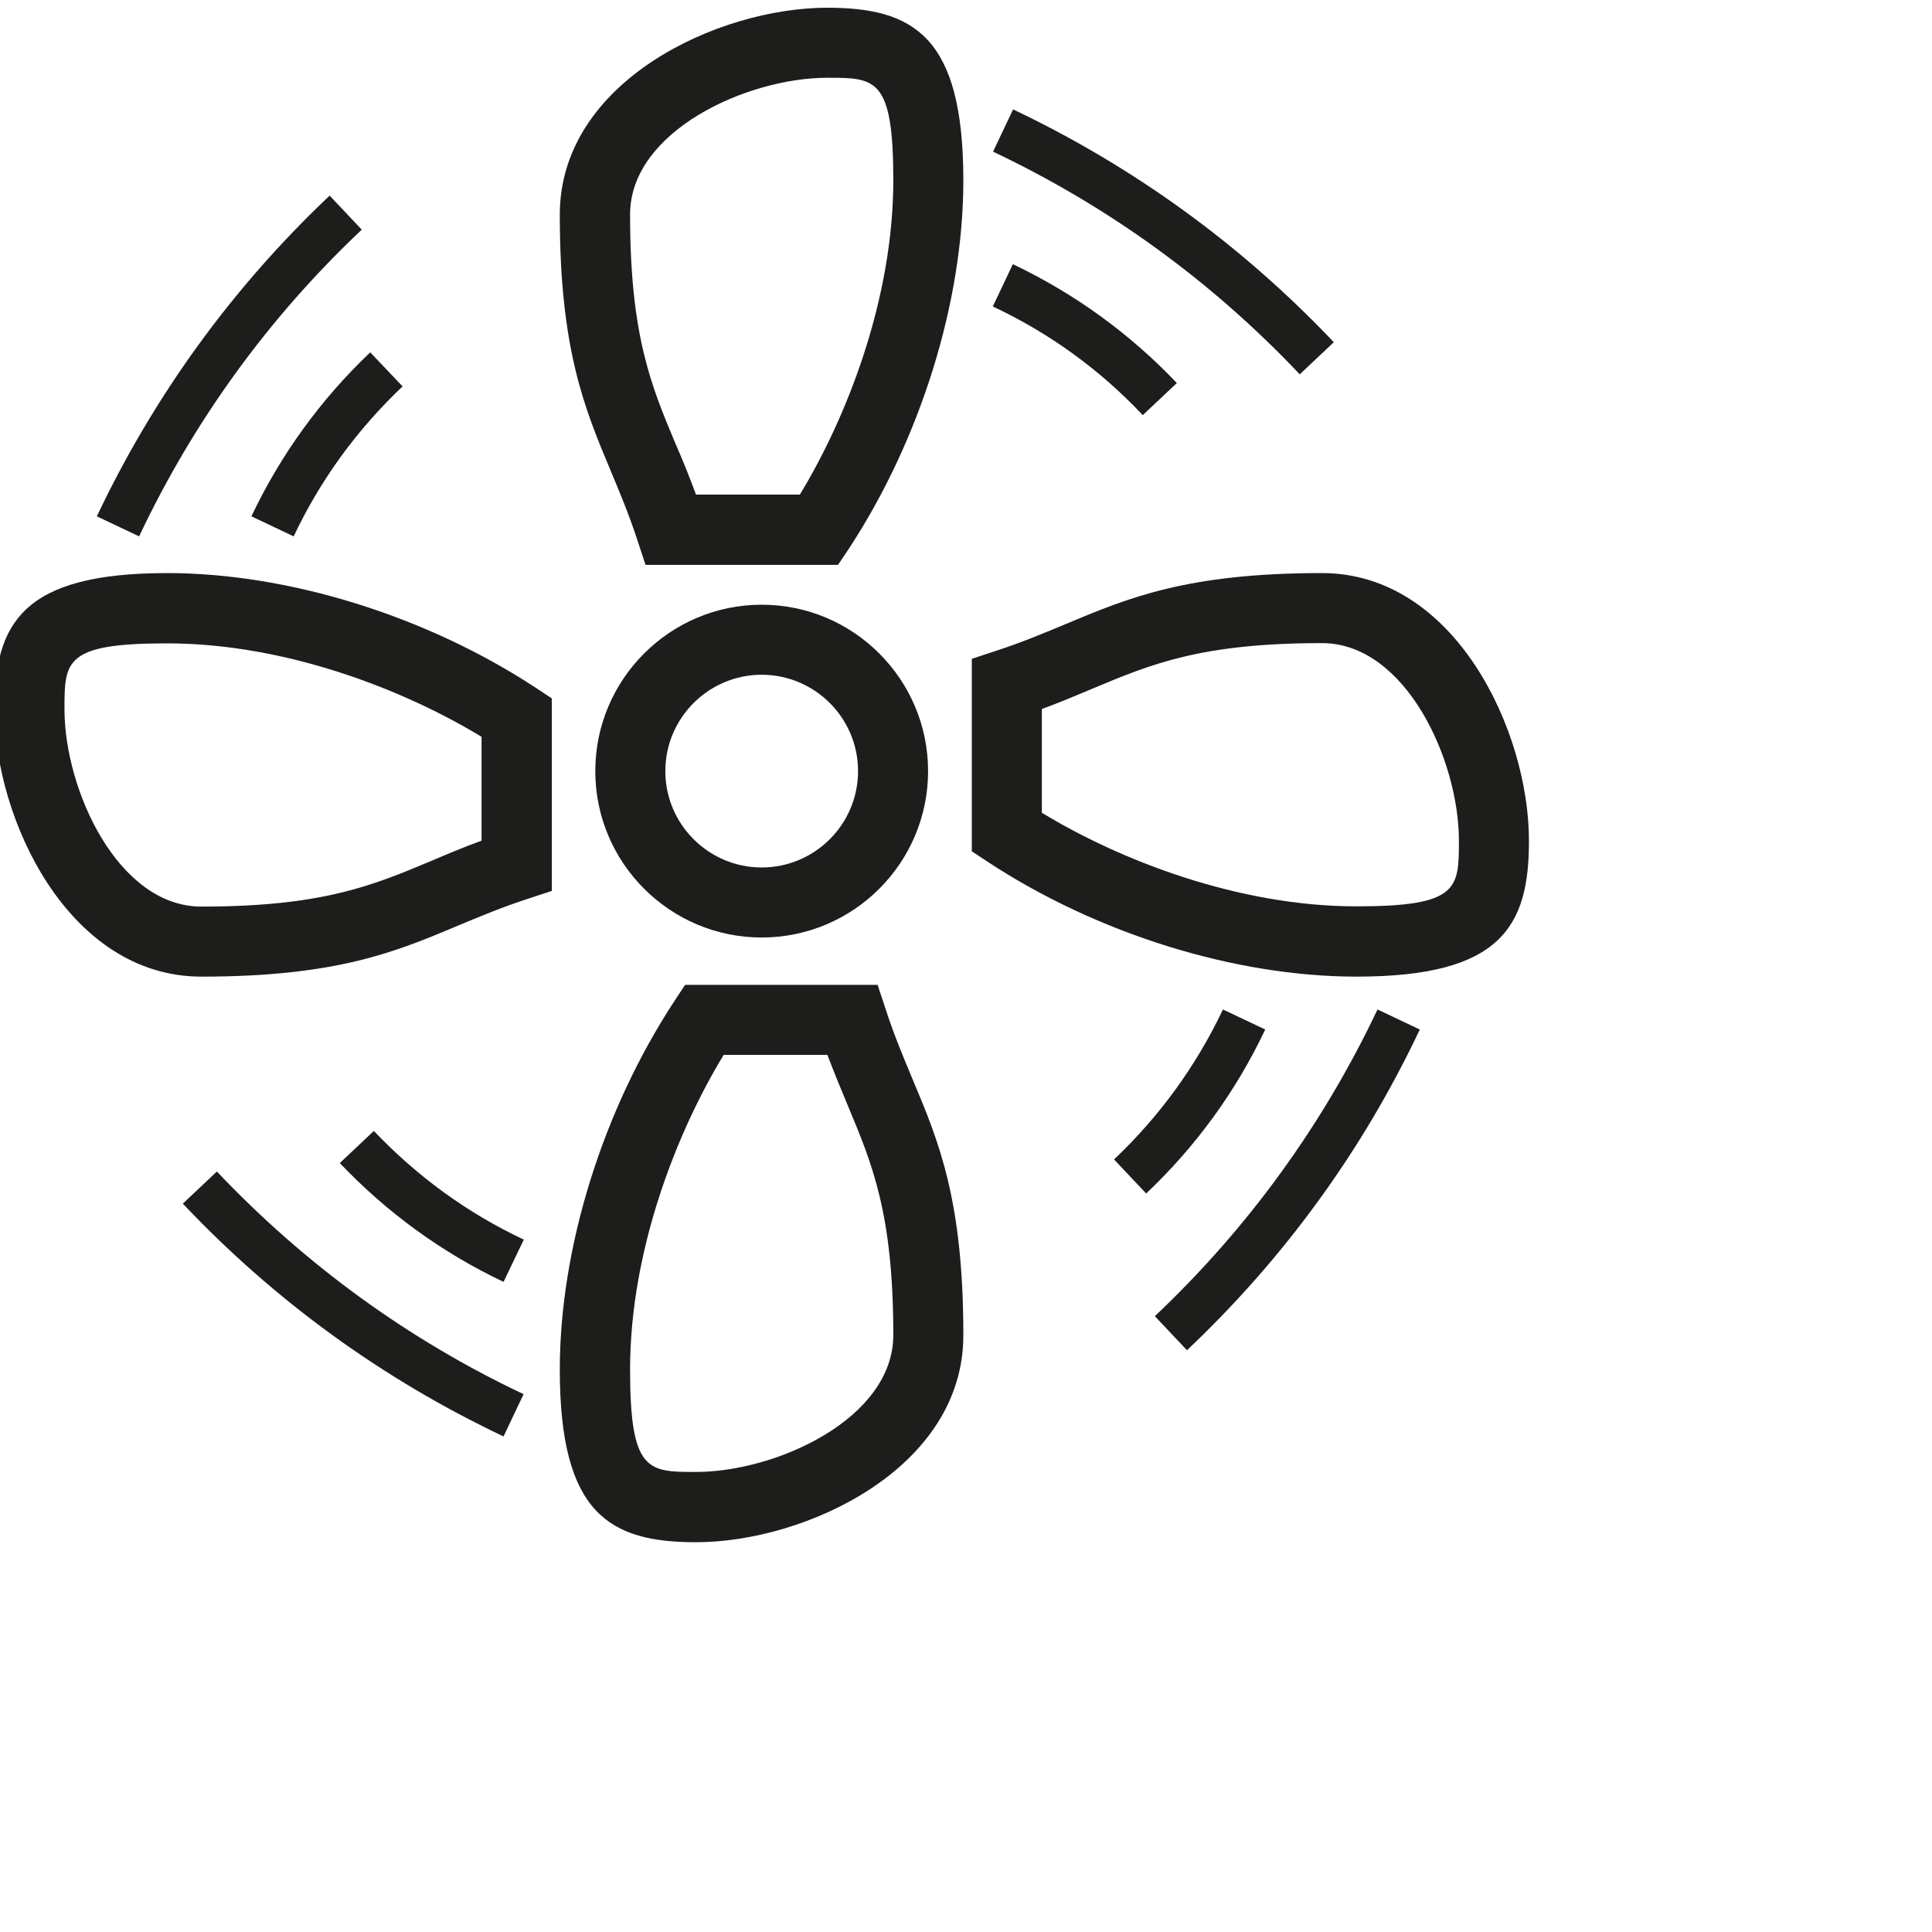
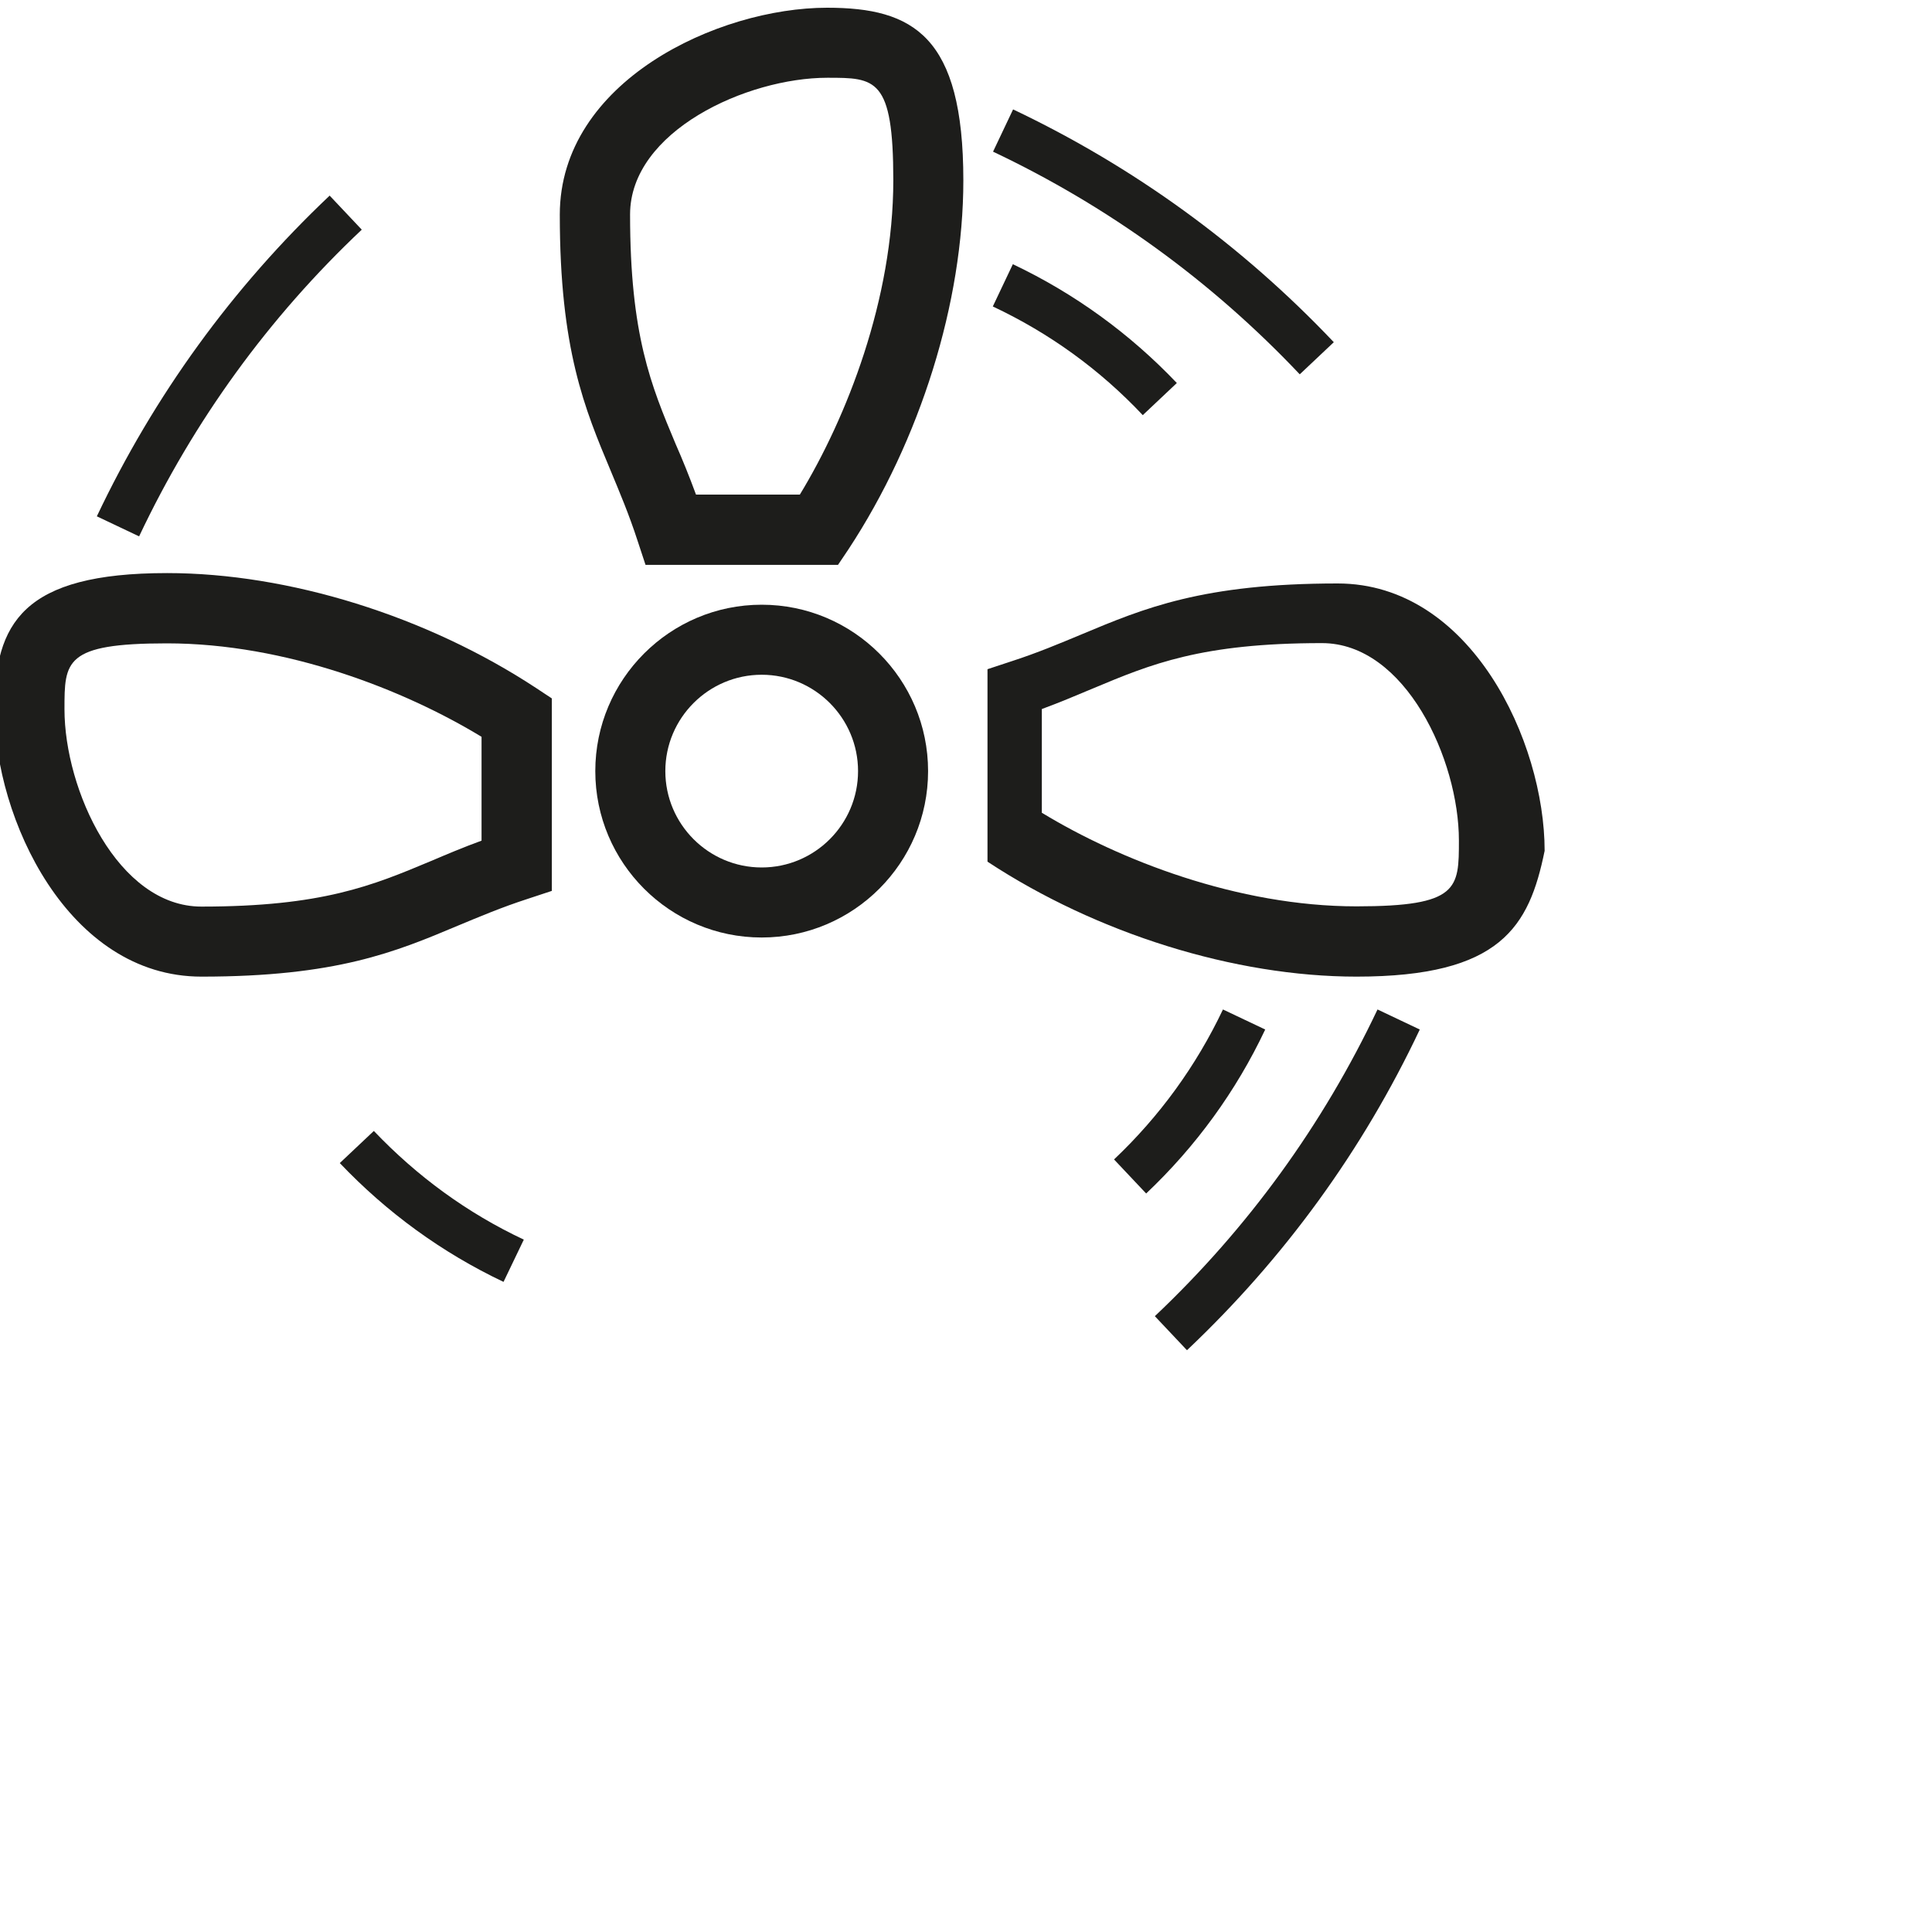
<svg xmlns="http://www.w3.org/2000/svg" version="1.1" id="Ebene_1" x="0px" y="0px" viewBox="0 0 80 80" style="enable-background:new 0 0 80 80;" xml:space="preserve">
  <style type="text/css">
	.st0{fill:#29ABE2;}
	.st1{fill:#1D1D1B;}
	.st2{fill:#E3E3E3;}
	.st3{fill:#E3E3E2;}
</style>
  <g>
    <path class="st1" d="M31.54,38.82c-3.8,0-6.89-3.09-6.89-6.89s3.09-6.89,6.89-6.89c3.8,0,6.89,3.09,6.89,6.89   S35.34,38.82,31.54,38.82z M31.54,27.94c-2.2,0-3.99,1.79-3.99,3.99s1.79,3.99,3.99,3.99s3.99-1.79,3.99-3.99   S33.74,27.94,31.54,27.94z" />
    <path class="st1" d="M34.7,23.39h-7.97l-0.33-1c-0.35-1.08-0.74-2-1.11-2.89c-1.08-2.58-2.11-5.02-2.11-10.61   c0-5.52,6.55-8.57,11.07-8.57c3.57,0,5.64,1.17,5.64,7.15c0,5.04-1.78,10.75-4.76,15.28L34.7,23.39z M28.82,20.48h4.3   c1.94-3.19,3.87-8.09,3.87-13.02c0-4.24-0.74-4.24-2.73-4.24c-3.33,0-8.17,2.21-8.17,5.66c0,5,0.87,7.08,1.88,9.49   C28.26,19.03,28.54,19.72,28.82,20.48z" />
-     <path class="st1" d="M28.82,63.86c-3.57,0-5.64-1.17-5.64-7.15c0-5.04,1.78-10.75,4.76-15.28l0.43-0.65h7.97l0.33,1   c0.35,1.08,0.74,2,1.11,2.89c1.09,2.59,2.11,5.02,2.11,10.61C39.9,60.81,33.35,63.86,28.82,63.86z M29.96,43.69   c-1.94,3.19-3.87,8.09-3.87,13.02c0,4.24,0.74,4.24,2.73,4.24c3.33,0,8.17-2.21,8.17-5.67c0-5-0.87-7.08-1.88-9.49   c-0.28-0.67-0.56-1.35-0.85-2.11H29.96z" />
    <path class="st1" d="M8.34,40.44c-5.52,0-8.57-6.55-8.57-11.07c0-3.57,1.17-5.64,7.15-5.64c5.04,0,10.75,1.78,15.28,4.76l0.65,0.43   v7.97l-1,0.33c-1.08,0.35-2,0.74-2.89,1.11C16.37,39.42,13.93,40.44,8.34,40.44z M6.91,26.64c-4.24,0-4.24,0.74-4.24,2.73   c0,3.33,2.21,8.17,5.67,8.17c5,0,7.08-0.87,9.49-1.88c0.66-0.28,1.34-0.57,2.11-0.85v-4.3C16.75,28.57,11.85,26.64,6.91,26.64z" />
-     <path class="st1" d="M56.17,40.44c-5.04,0-10.75-1.78-15.28-4.76l-0.65-0.43v-7.97l1-0.33c1.08-0.35,2-0.74,2.89-1.11   c2.58-1.08,5.02-2.11,10.61-2.11c5.52,0,8.57,6.55,8.57,11.07C63.32,38.37,62.15,40.44,56.17,40.44z M43.15,33.66   c3.19,1.94,8.09,3.87,13.02,3.87c4.24,0,4.24-0.74,4.24-2.73c0-3.33-2.21-8.17-5.67-8.17c-5,0-7.08,0.87-9.49,1.88   c-0.67,0.28-1.35,0.57-2.11,0.85V33.66z" />
+     <path class="st1" d="M56.17,40.44c-5.04,0-10.75-1.78-15.28-4.76v-7.97l1-0.33c1.08-0.35,2-0.74,2.89-1.11   c2.58-1.08,5.02-2.11,10.61-2.11c5.52,0,8.57,6.55,8.57,11.07C63.32,38.37,62.15,40.44,56.17,40.44z M43.15,33.66   c3.19,1.94,8.09,3.87,13.02,3.87c4.24,0,4.24-0.74,4.24-2.73c0-3.33-2.21-8.17-5.67-8.17c-5,0-7.08,0.87-9.49,1.88   c-0.67,0.28-1.35,0.57-2.11,0.85V33.66z" />
    <path class="st1" d="M5.76,22.21l-1.75-0.83c2.37-5,5.61-9.47,9.64-13.28l1.33,1.41C11.12,13.15,8.02,17.43,5.76,22.21z" />
-     <path class="st1" d="M12.16,22.21l-1.75-0.83c1.21-2.55,2.86-4.83,4.92-6.79L16.67,16C14.78,17.79,13.26,19.88,12.16,22.21z" />
-     <path class="st1" d="M20.85,59.48c-5-2.37-9.47-5.61-13.28-9.64l1.41-1.33c3.65,3.85,7.92,6.96,12.7,9.22L20.85,59.48z" />
    <path class="st1" d="M20.85,53.08c-2.55-1.21-4.83-2.87-6.78-4.92l1.41-1.33c1.79,1.88,3.87,3.4,6.21,4.5L20.85,53.08z" />
    <path class="st1" d="M49.15,55.91l-1.33-1.41c3.86-3.65,6.96-7.93,9.22-12.7l1.75,0.83C56.43,47.63,53.18,52.1,49.15,55.91z" />
    <path class="st1" d="M47.46,49.42l-1.33-1.41c1.88-1.78,3.4-3.87,4.51-6.21l1.75,0.83C51.18,45.19,49.52,47.47,47.46,49.42z" />
    <path class="st1" d="M53.82,15.5c-3.65-3.86-7.93-6.96-12.7-9.22l0.83-1.75c4.99,2.37,9.46,5.61,13.28,9.64L53.82,15.5z" />
    <path class="st1" d="M47.32,17.19c-1.78-1.89-3.87-3.4-6.21-4.5l0.83-1.75c2.55,1.21,4.84,2.87,6.79,4.92L47.32,17.19z" />
  </g>
</svg>